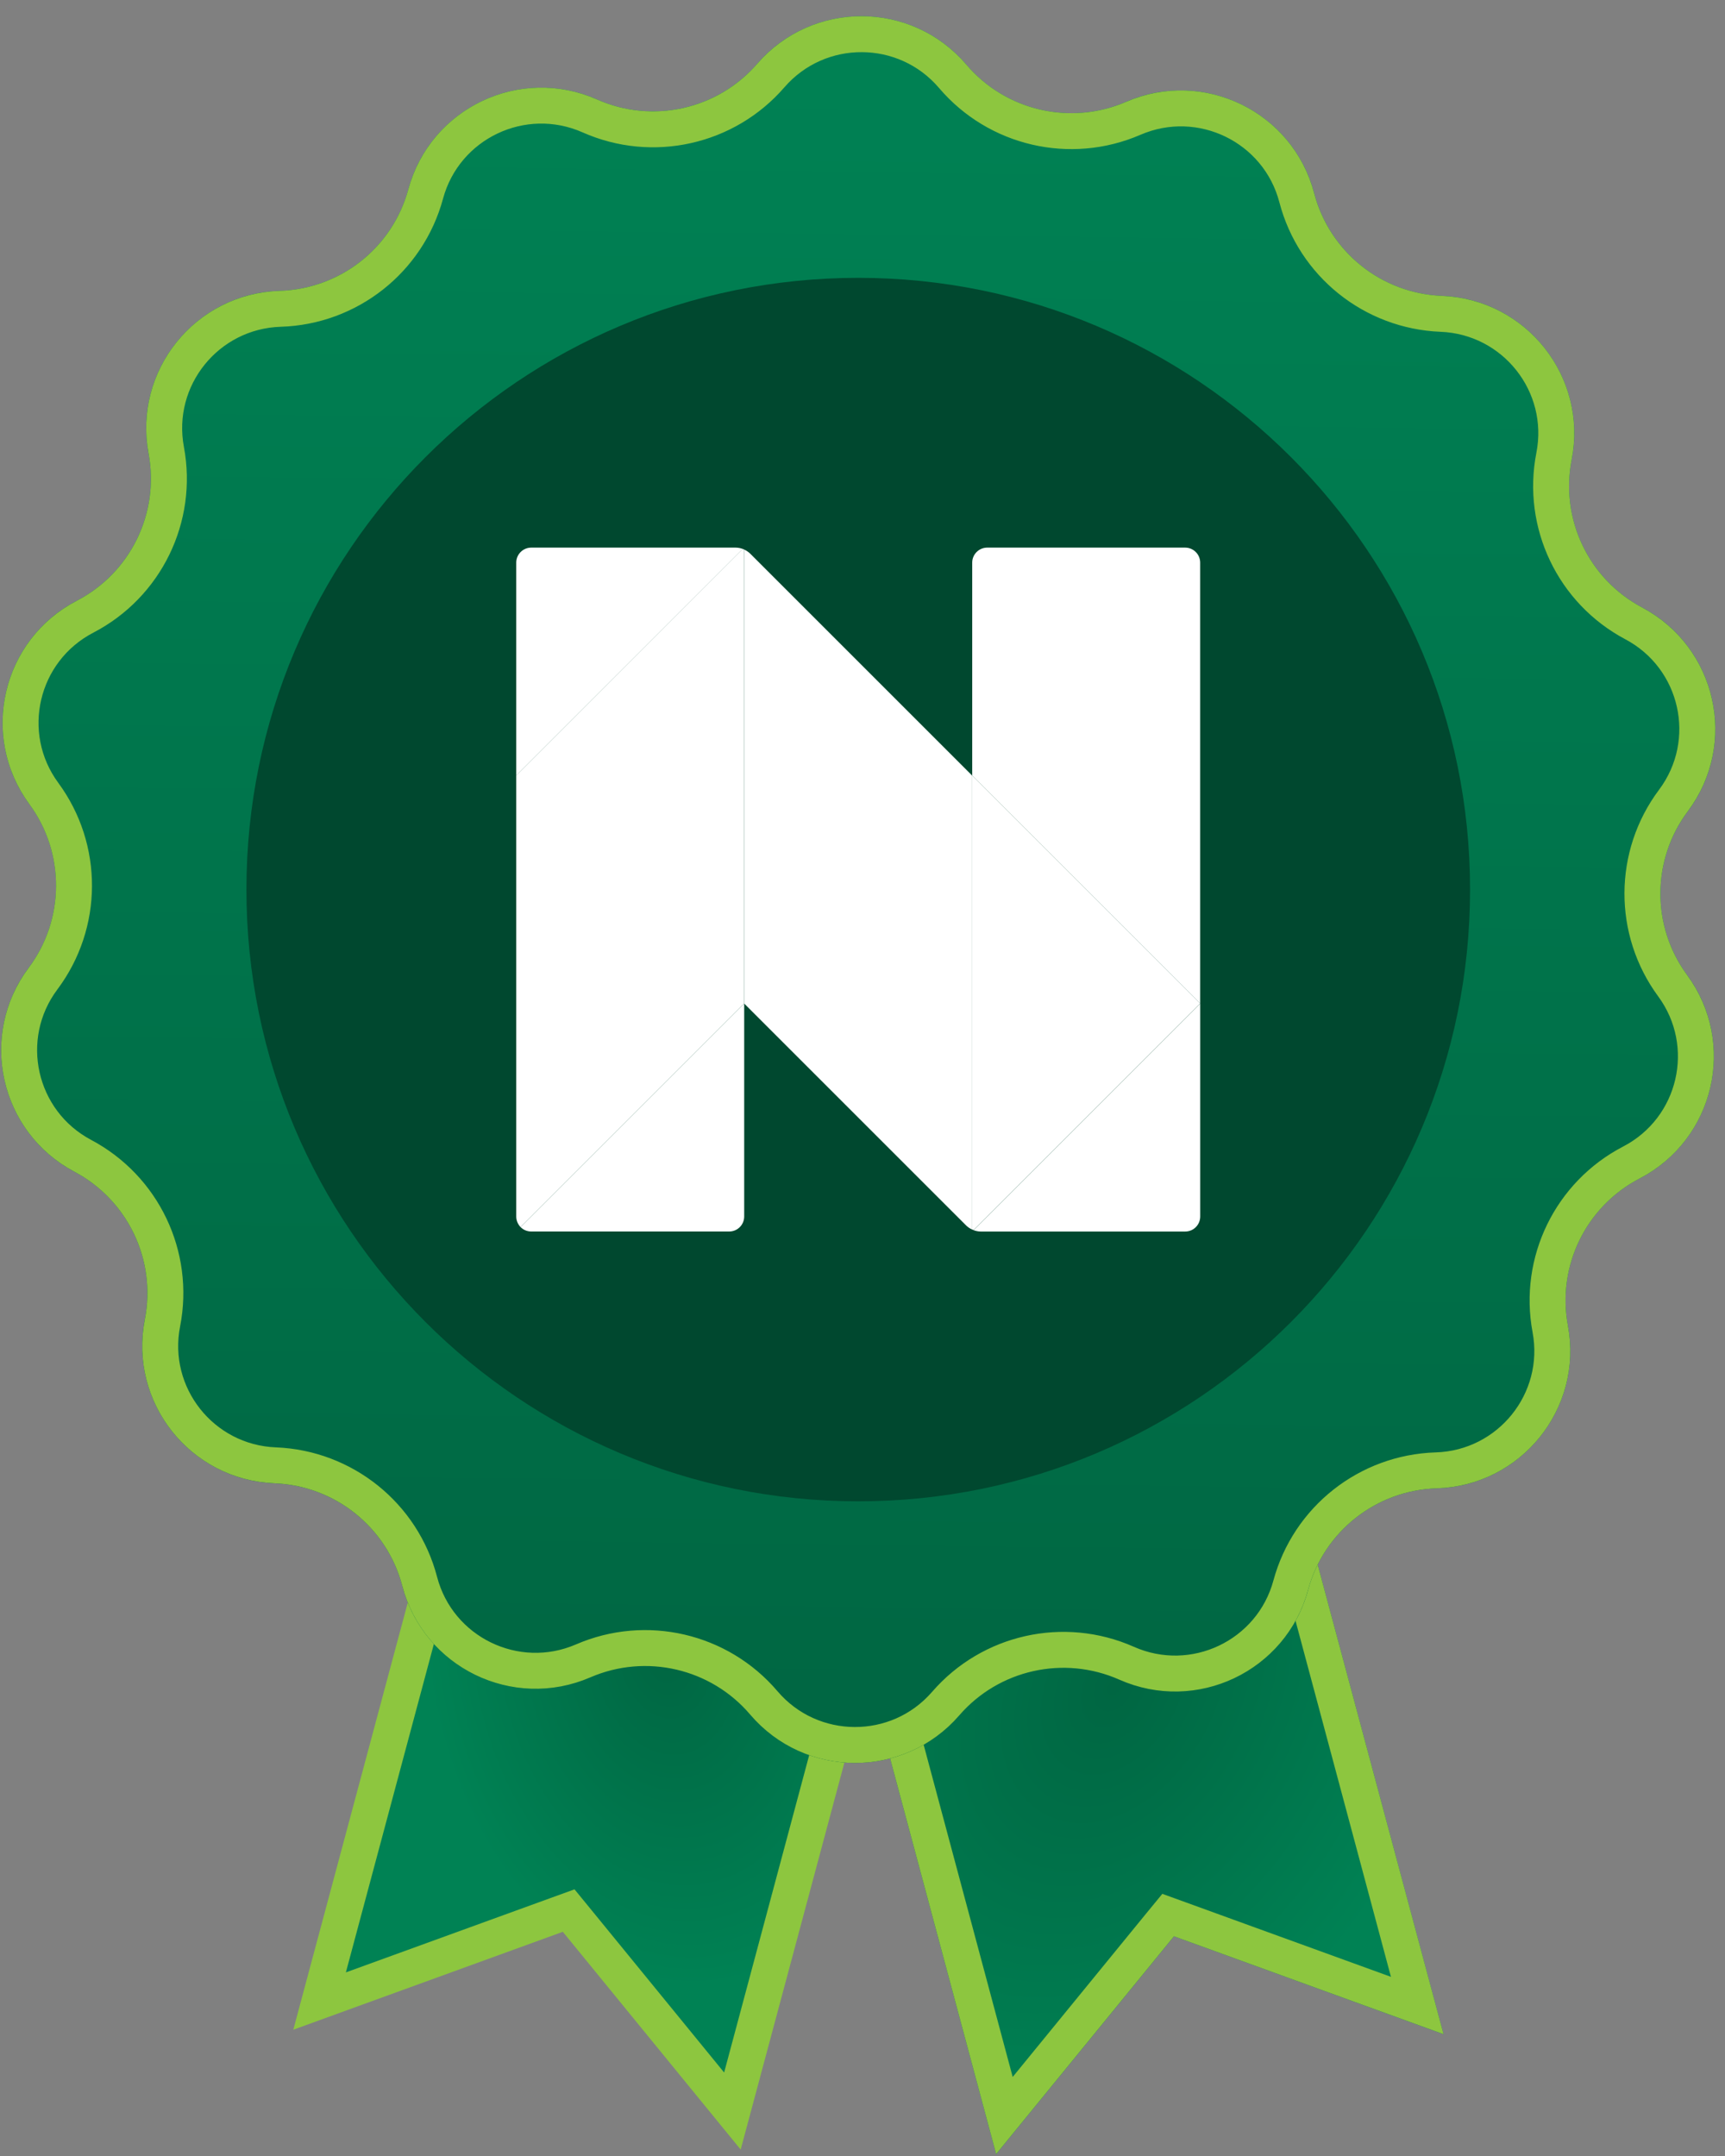
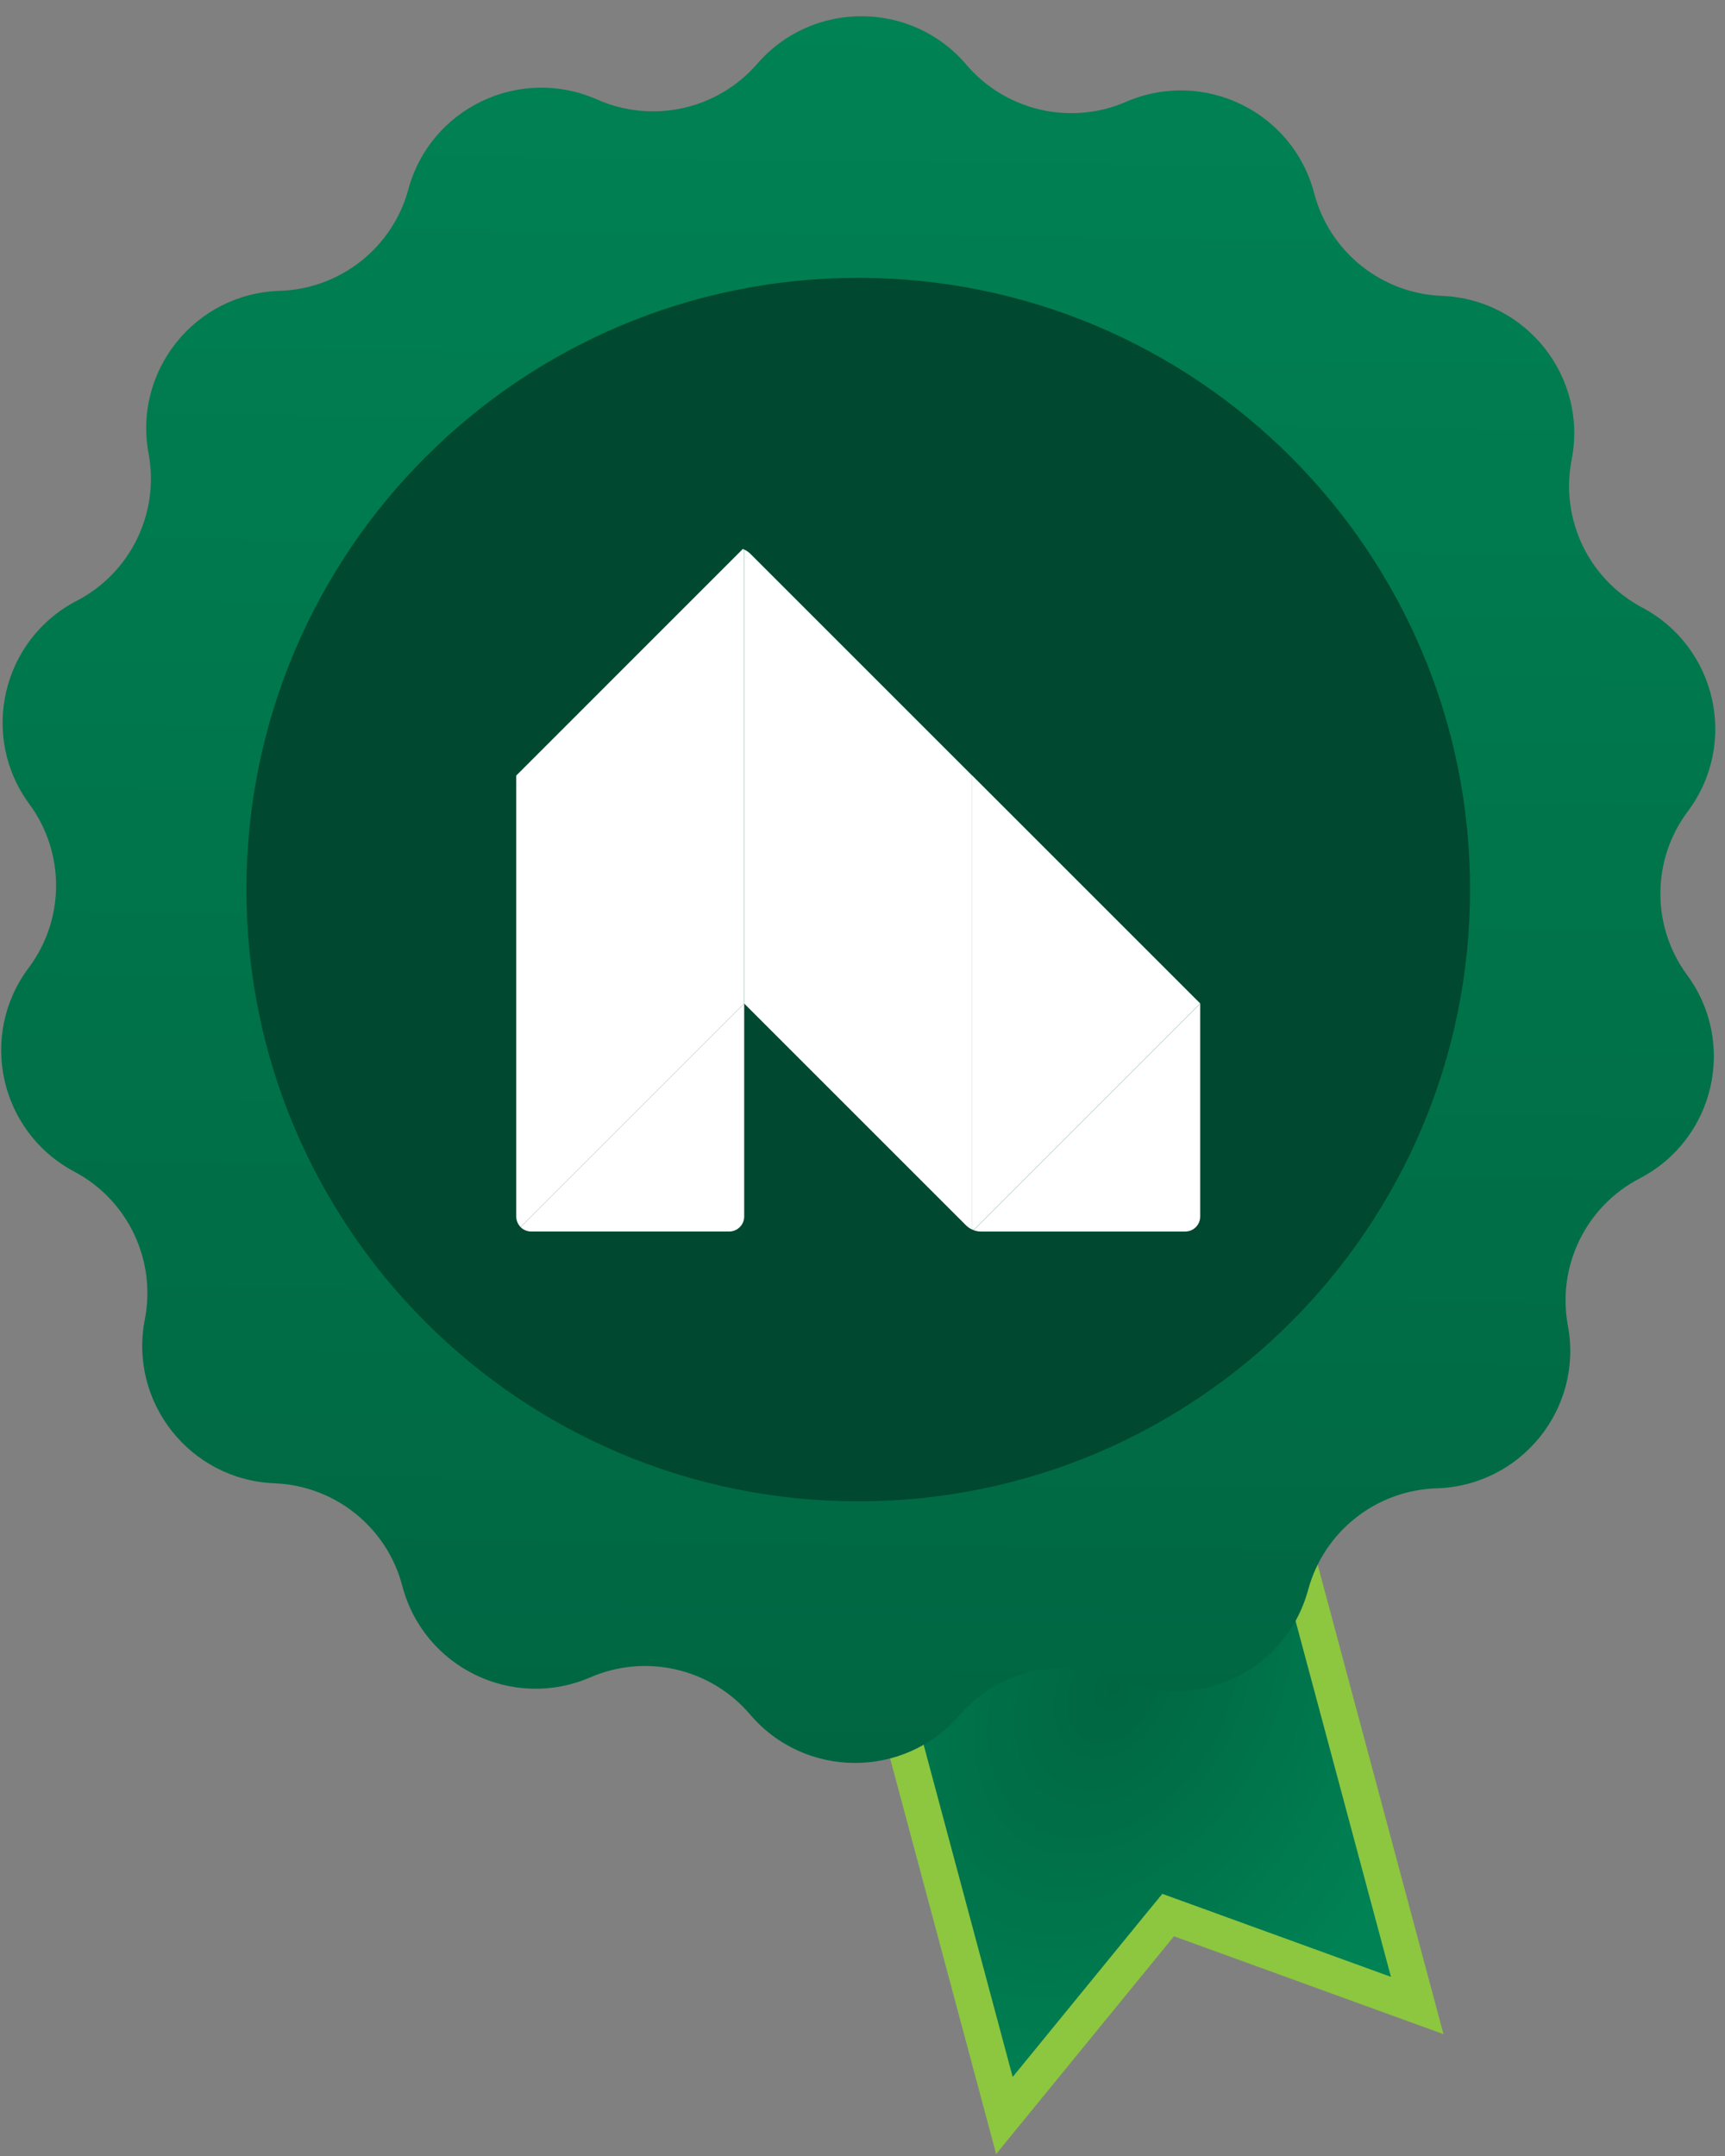
<svg xmlns="http://www.w3.org/2000/svg" width="48" height="60" viewBox="0 0 48 60" fill="none">
  <rect x="0" y="0" width="48" height="60" fill="#808080" stroke="none" />
  <g clip-path="url(#clip0_252_122616)">
-     <path d="M24.717 42.565L20.38 58.749L16.049 53.445L15.824 53.17L15.49 53.291L8.893 55.688L13.234 39.488L24.717 42.565Z" fill="url(#paint0_radial_252_122616)" stroke="#8DC63F" />
-     <path d="M35.448 39L23 42.336L27.719 59.947L32.668 53.886L40.167 56.611L35.448 39Z" fill="url(#paint1_radial_252_122616)" />
    <path d="M23.612 42.689L27.949 58.873L32.28 53.569L32.505 53.295L32.839 53.416L39.436 55.812L35.095 39.612L23.612 42.689Z" fill="url(#paint2_radial_252_122616)" stroke="#8DC63F" />
    <path d="M21.071 1.775C22.608 -0 25.369 0.012 26.89 1.8C27.983 3.084 29.788 3.504 31.336 2.833C33.492 1.9 35.974 3.107 36.568 5.377C36.994 7.007 38.438 8.167 40.124 8.234C42.472 8.327 44.184 10.49 43.733 12.793C43.408 14.446 44.205 16.116 45.695 16.907C47.771 18.008 48.373 20.698 46.966 22.578C45.955 23.927 45.947 25.777 46.946 27.135C48.337 29.026 47.711 31.711 45.626 32.794C44.13 33.572 43.319 35.235 43.628 36.891C44.06 39.198 42.33 41.346 39.98 41.419C38.294 41.471 36.84 42.618 36.4 44.245C35.786 46.51 33.294 47.695 31.146 46.743C29.604 46.06 27.795 46.464 26.692 47.738C25.155 49.513 22.394 49.501 20.872 47.713C19.78 46.429 17.975 46.009 16.427 46.679C14.271 47.613 11.789 46.406 11.195 44.136C10.768 42.506 9.325 41.346 7.639 41.279C5.29 41.186 3.578 39.023 4.03 36.72C4.354 35.067 3.557 33.396 2.068 32.606C-0.008 31.505 -0.611 28.814 0.797 26.935C1.808 25.586 1.816 23.736 0.817 22.378C-0.575 20.487 0.051 17.802 2.136 16.719C3.633 15.941 4.444 14.277 4.134 12.621C3.703 10.315 5.433 8.167 7.782 8.094C9.469 8.042 10.922 6.894 11.363 5.268C11.976 3.003 14.469 1.818 16.617 2.77C18.159 3.453 19.967 3.049 21.071 1.775Z" fill="url(#paint3_linear_252_122616)" />
-     <path d="M21.449 2.102C22.786 0.559 25.186 0.569 26.51 2.124C27.745 3.576 29.785 4.05 31.534 3.293C33.41 2.481 35.568 3.53 36.084 5.504C36.566 7.347 38.199 8.658 40.104 8.734C42.147 8.815 43.635 10.696 43.242 12.697C42.876 14.567 43.776 16.455 45.461 17.349C47.265 18.307 47.788 20.644 46.565 22.278C45.423 23.803 45.414 25.896 46.543 27.431C47.752 29.075 47.209 31.409 45.396 32.351C43.704 33.23 42.787 35.111 43.137 36.984C43.512 38.988 42.008 40.856 39.965 40.919C38.059 40.978 36.415 42.275 35.917 44.114C35.384 46.083 33.217 47.115 31.348 46.286C29.605 45.514 27.561 45.97 26.314 47.411C24.977 48.954 22.576 48.944 21.253 47.389C20.018 45.938 17.977 45.464 16.228 46.221C14.352 47.033 12.194 45.982 11.678 44.009C11.196 42.166 9.564 40.855 7.659 40.779C5.616 40.699 4.128 38.818 4.521 36.817C4.887 34.947 3.986 33.058 2.301 32.164C0.497 31.207 -0.027 28.868 1.197 27.235C2.339 25.709 2.348 23.617 1.219 22.082C0.01 20.438 0.554 18.105 2.366 17.163C4.058 16.284 4.976 14.403 4.626 12.53C4.251 10.525 5.754 8.658 7.798 8.594C9.704 8.535 11.347 7.238 11.845 5.399C12.378 3.43 14.545 2.399 16.414 3.227C18.157 4 20.202 3.543 21.449 2.102Z" stroke="#8DC63F" />
    <path d="M23.882 41.531C33.146 41.531 40.656 34.02 40.656 24.756C40.656 15.492 33.146 7.982 23.882 7.982C14.617 7.982 7.107 15.492 7.107 24.756C7.107 34.02 14.617 41.531 23.882 41.531Z" fill="#00482F" stroke="#00482F" stroke-width="0.5" />
-     <path d="M20.672 15.278C20.607 15.254 20.537 15.24 20.466 15.24H14.783C14.552 15.24 14.365 15.427 14.365 15.658V21.584L20.672 15.278Z" fill="white" />
    <path d="M14.486 34.15C14.561 34.225 14.666 34.272 14.782 34.272H20.291C20.521 34.272 20.708 34.085 20.708 33.854V27.928L14.486 34.15Z" fill="white" />
    <path d="M27.053 21.583V34.217C27.066 34.222 27.078 34.228 27.091 34.232L33.397 27.926L27.054 21.583H27.053Z" fill="white" />
    <path d="M20.708 27.928V15.294C20.695 15.288 20.683 15.283 20.67 15.277L14.365 21.583V33.854C14.365 33.968 14.412 34.073 14.486 34.15L20.708 27.928Z" fill="white" />
-     <path d="M33.396 27.927V21.584V15.658C33.396 15.427 33.209 15.24 32.978 15.24H27.471C27.24 15.24 27.053 15.427 27.053 15.656V21.583L33.396 27.926V27.927Z" fill="white" />
    <path d="M33.397 27.928L27.09 34.235C27.155 34.259 27.224 34.273 27.295 34.273H32.979C33.21 34.273 33.397 34.086 33.397 33.855V27.929V27.928Z" fill="white" />
    <path d="M20.879 15.411C20.83 15.362 20.77 15.322 20.708 15.294V27.928L26.88 34.1C26.93 34.15 26.989 34.189 27.051 34.218V21.583L20.879 15.411Z" fill="white" />
  </g>
  <defs>
    <radialGradient id="paint0_radial_252_122616" cx="0" cy="0" r="1" gradientUnits="userSpaceOnUse" gradientTransform="translate(18.5 46) rotate(80.538) scale(18.248 12.899)">
      <stop stop-color="#006642" />
      <stop offset="0.512" stop-color="#008254" />
    </radialGradient>
    <radialGradient id="paint1_radial_252_122616" cx="0" cy="0" r="1" gradientUnits="userSpaceOnUse" gradientTransform="translate(31 47) rotate(119.249) scale(14.326 10.127)">
      <stop stop-color="#006642" />
      <stop offset="1" stop-color="#008254" />
    </radialGradient>
    <radialGradient id="paint2_radial_252_122616" cx="0" cy="0" r="1" gradientUnits="userSpaceOnUse" gradientTransform="translate(30.986 46.968) rotate(119.307) scale(13.181 9.329)">
      <stop stop-color="#006642" />
      <stop offset="1" stop-color="#008254" />
    </radialGradient>
    <linearGradient id="paint3_linear_252_122616" x1="23.953" y1="49.062" x2="24.522" y2="0.459" gradientUnits="userSpaceOnUse">
      <stop stop-color="#006642" />
      <stop offset="1" stop-color="#008254" />
    </linearGradient>
    <clipPath id="clip0_252_122616">
      <rect width="48" height="60" fill="white" />
    </clipPath>
  </defs>
</svg>